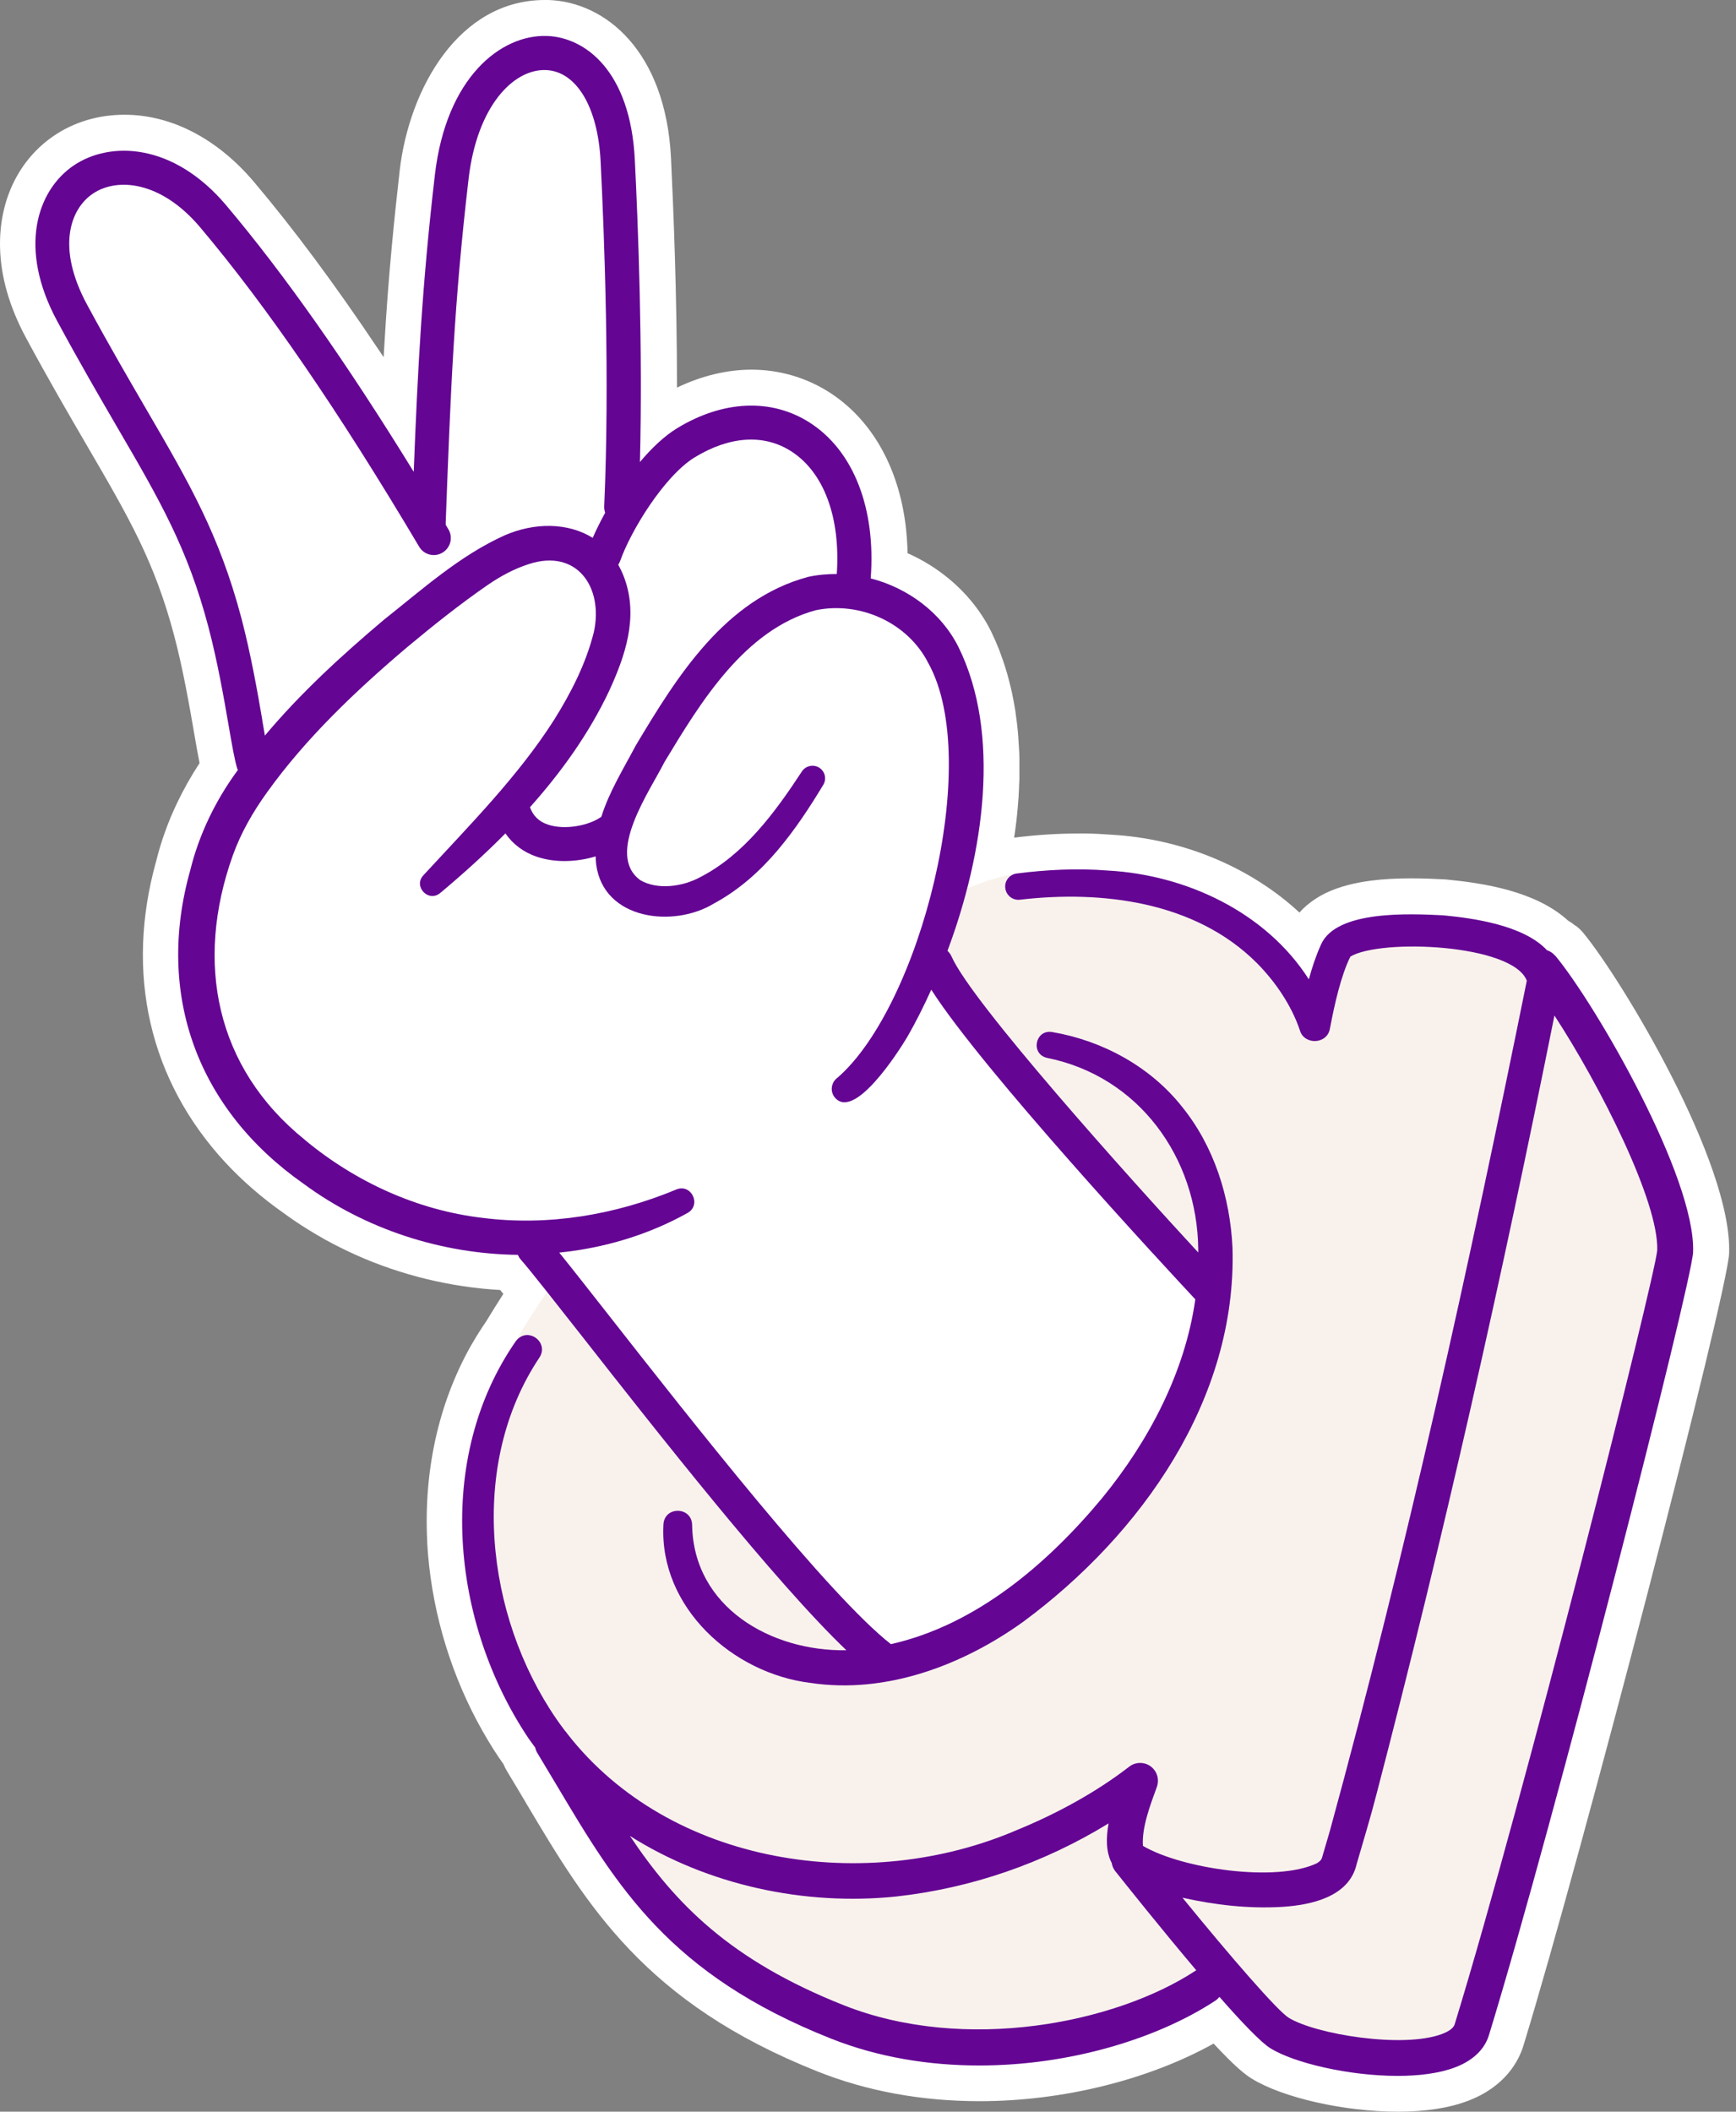
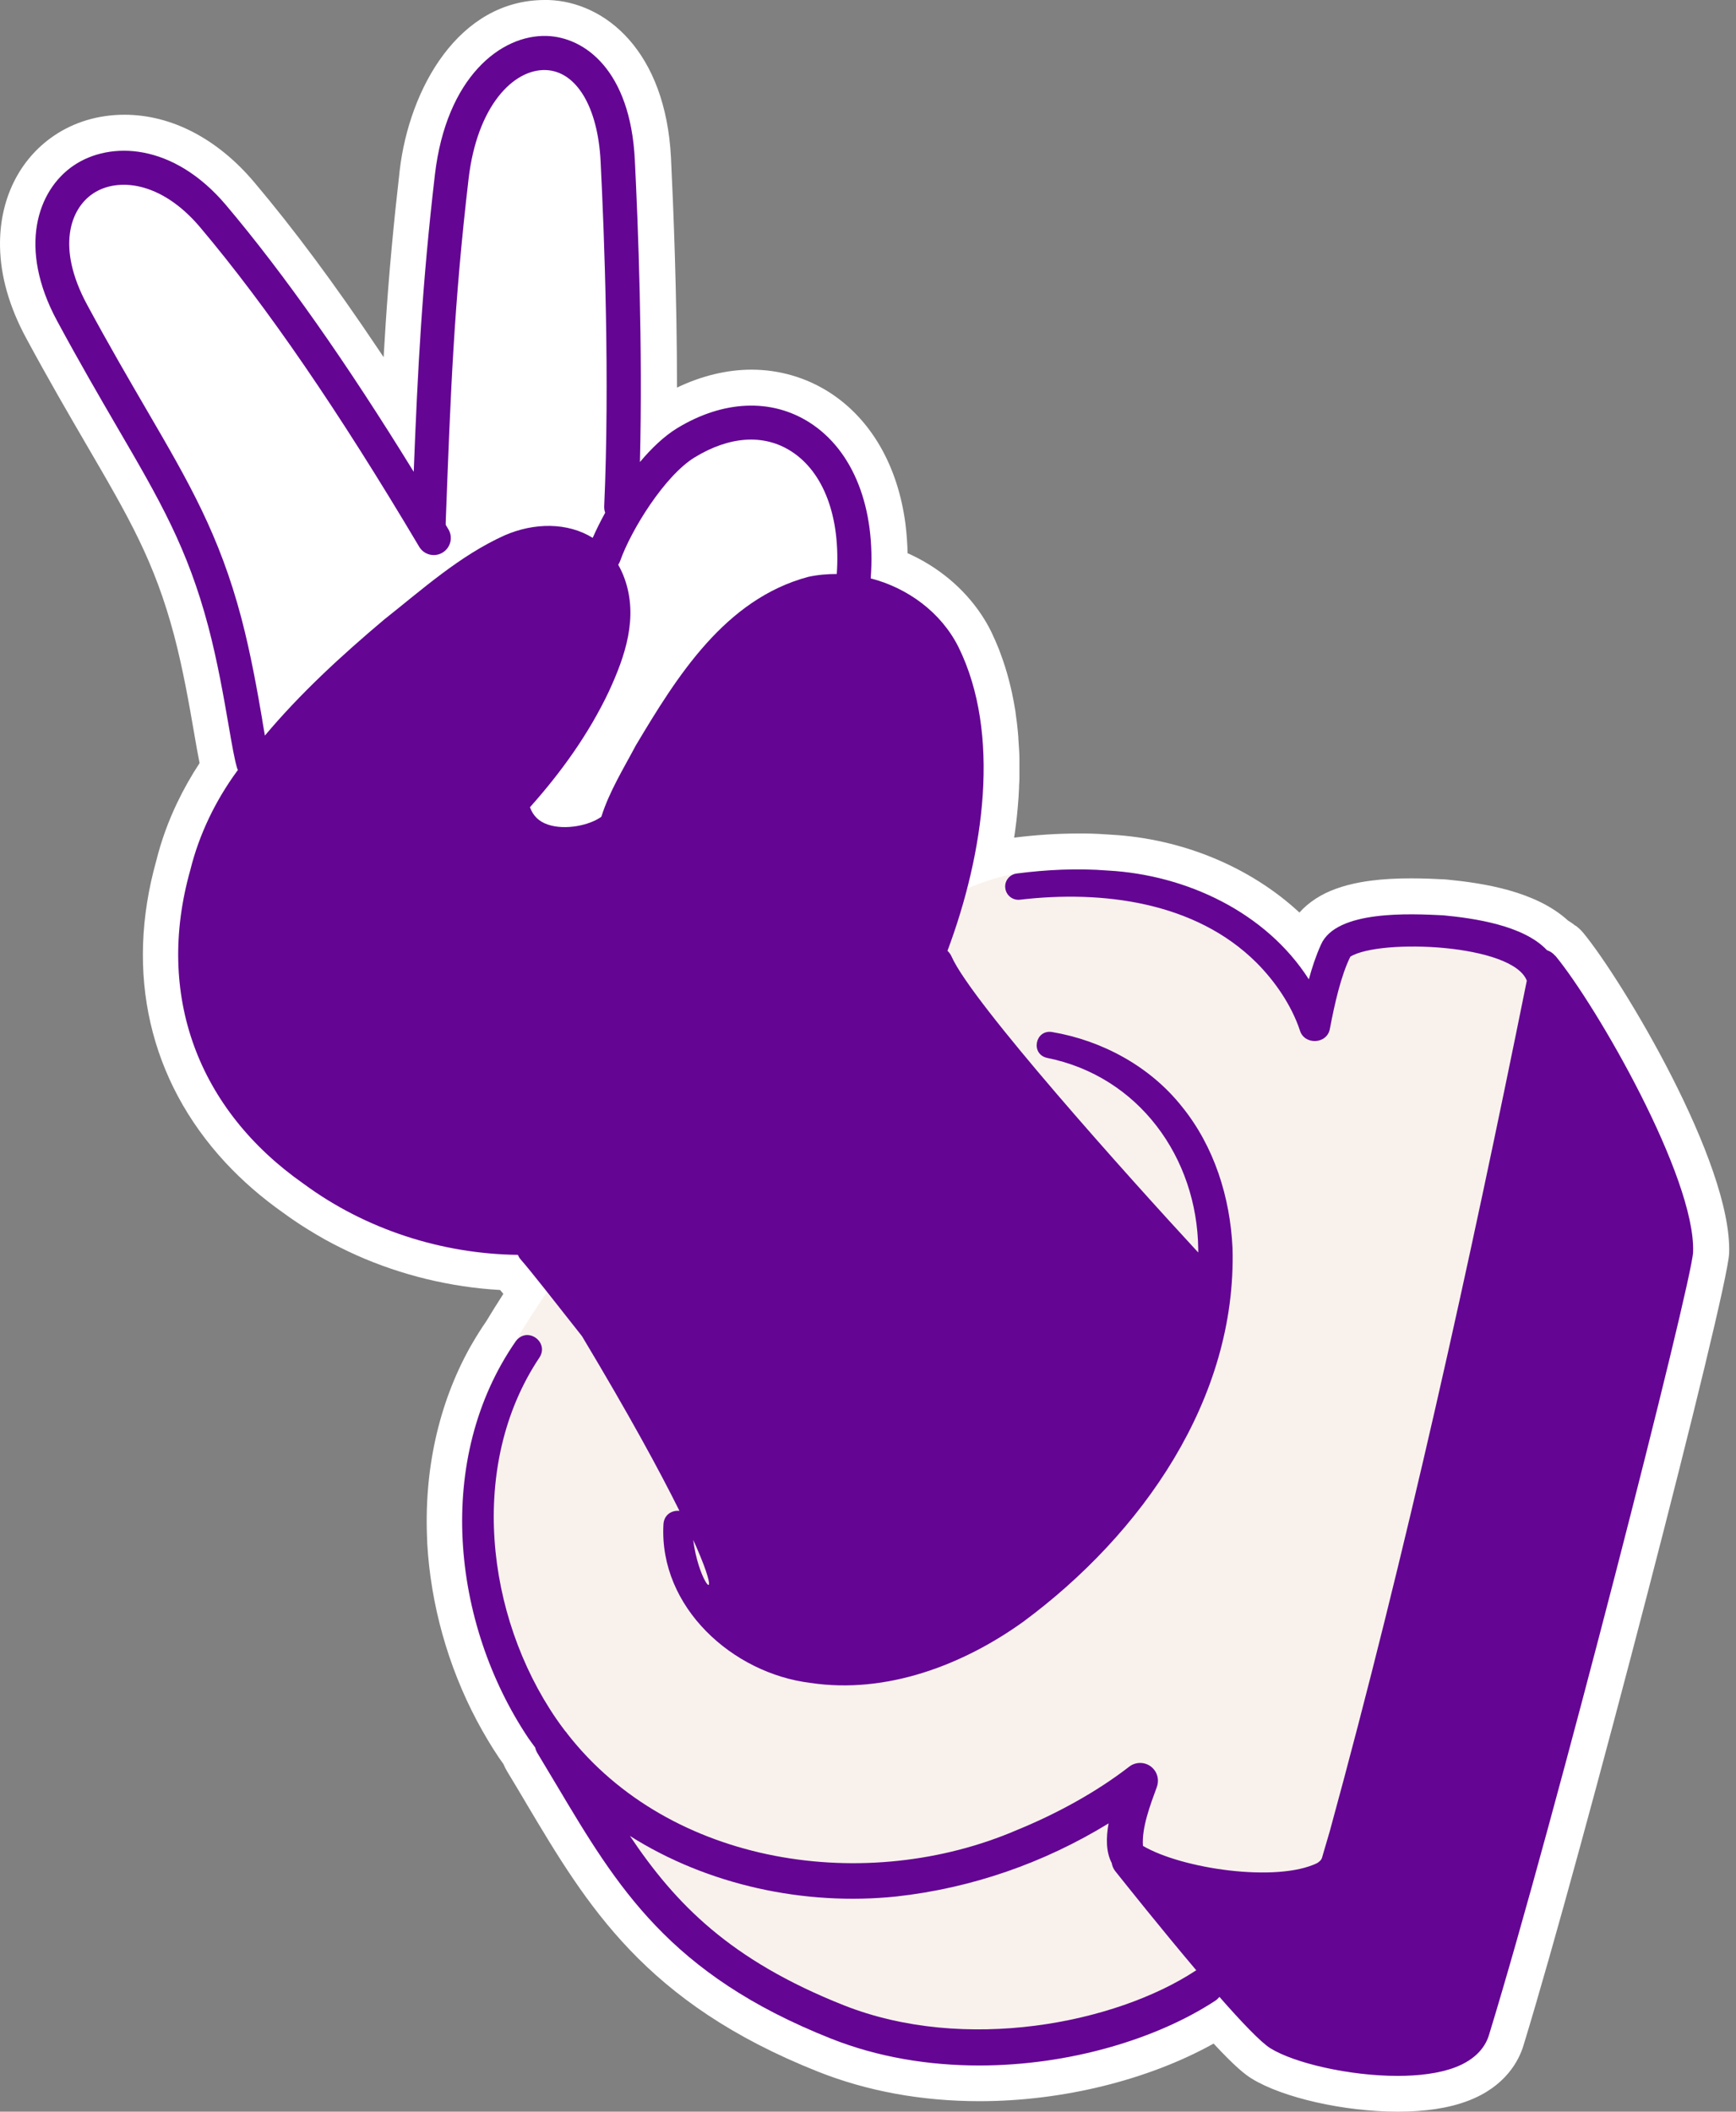
<svg xmlns="http://www.w3.org/2000/svg" width="148" height="180" viewBox="0 0 148 180" fill="none">
  <rect x="0" y="0" width="148" height="180" fill="#808080" stroke="none" />
  <g clip-path="url(#clip0_926_666)">
    <path d="M134.309 78.909C134.102 78.741 133.896 78.596 133.674 78.466C130.937 75.965 126.494 75.277 123.329 74.971L123.107 74.956C122.38 74.918 121.394 74.872 120.293 74.872C119.031 74.872 117.923 74.933 116.913 75.063C116.592 75.101 116.279 75.155 115.973 75.208C114.436 75.491 113.197 75.942 112.188 76.592C111.645 76.944 111.171 77.342 110.781 77.785C106.629 73.931 100.833 71.485 94.709 71.148C94.013 71.095 93.287 71.056 92.568 71.049C92.346 71.049 92.117 71.049 91.895 71.049C90.151 71.049 88.37 71.164 86.458 71.401C86.481 71.263 86.497 71.125 86.52 70.988L86.588 70.475C86.634 70.124 86.68 69.764 86.711 69.412C86.726 69.275 86.764 68.847 86.764 68.847C86.818 68.273 86.856 67.7 86.879 67.126V66.966C86.894 66.759 86.91 66.545 86.91 66.331C86.91 66.109 86.91 65.88 86.91 65.658V65.513C86.91 65.222 86.91 64.939 86.91 64.657C86.91 64.397 86.894 64.137 86.879 63.877C86.864 63.563 86.841 63.257 86.818 62.952V62.86C86.795 62.653 86.78 62.455 86.764 62.248C86.726 61.82 86.672 61.407 86.611 60.986C86.611 60.986 86.573 60.711 86.566 60.619C86.481 60.092 86.382 59.572 86.275 59.059C86.244 58.922 86.153 58.532 86.153 58.532C86.069 58.165 85.969 57.806 85.87 57.446C85.816 57.255 85.755 57.064 85.701 56.88C85.587 56.513 85.464 56.161 85.334 55.81C85.334 55.81 85.197 55.443 85.151 55.313C84.952 54.816 84.753 54.372 84.555 53.952L84.478 53.791C84.241 53.317 83.973 52.851 83.675 52.407C82.177 50.144 79.959 48.301 77.375 47.154C77.367 46.726 77.344 46.306 77.314 45.893C77.283 45.472 77.245 45.059 77.191 44.646C76.541 39.676 74.232 35.693 70.684 33.429C68.712 32.175 66.425 31.51 64.07 31.51C61.968 31.51 59.804 32.038 57.716 33.039C57.716 25.164 57.41 17.709 57.204 13.45C56.745 4.381 51.63 0.161 46.759 0C46.66 0 46.553 0 46.453 0C39.113 0 34.892 7.539 34.074 14.536L34.036 14.902C33.921 15.896 33.814 16.875 33.715 17.823C33.478 20.117 33.271 22.335 33.095 24.59C33.019 25.592 32.943 26.594 32.881 27.58C32.82 28.536 32.759 29.492 32.705 30.447C32.553 30.218 32.407 29.996 32.254 29.774C28.531 24.216 25.067 19.551 21.664 15.522C18.537 11.821 14.614 9.78 10.608 9.78C8.398 9.78 6.318 10.399 4.59 11.576C1.601 13.61 -0.074 17.066 0.003 21.042C0.048 23.55 0.798 26.158 2.212 28.788C4.162 32.405 5.875 35.341 7.389 37.941C11.005 44.142 13.185 47.881 14.859 54.219C15.608 57.056 16.144 60.138 16.534 62.393C16.717 63.464 16.87 64.335 17.015 65.046C16.297 66.14 15.654 67.279 15.096 68.449C14.332 70.047 13.735 71.706 13.322 73.373C10.638 82.954 12.726 92.084 19.21 99.088C20.663 100.655 22.329 102.1 24.165 103.392C24.792 103.851 25.442 104.295 26.168 104.746C26.665 105.059 27.177 105.357 27.689 105.648C28.546 106.122 29.456 106.573 30.389 106.994C34.235 108.706 38.432 109.723 42.638 109.96L42.913 110.289C42.393 111.1 41.904 111.88 41.453 112.629C41.032 113.241 40.619 113.891 40.229 114.571L40.069 114.846C37.377 119.686 36.116 125.406 36.422 131.408V131.538C36.72 136.768 38.18 142.006 40.657 146.678L40.711 146.777C41.277 147.832 41.889 148.864 42.538 149.828C42.661 150.011 42.783 150.18 42.913 150.356C43.005 150.57 43.104 150.776 43.219 150.967C43.77 151.869 44.297 152.764 44.817 153.636L44.855 153.705C50.062 162.459 54.986 170.725 69.721 176.582C73.934 178.256 78.575 179.105 83.515 179.105C90.603 179.105 97.897 177.293 103.464 174.196C105.314 176.184 106.147 176.834 106.721 177.186C109.367 178.815 114.604 180 119.177 180C121.516 180 123.52 179.694 125.133 179.082C128.383 177.859 129.507 175.596 129.881 174.357C134.844 158.155 147.299 110.19 147.414 106.825C147.682 99.133 138.285 83.535 134.989 79.528C134.737 79.223 134.484 79.024 134.354 78.917L134.309 78.909Z" fill="white" />
    <path d="M132.578 81.471C132.387 81.241 132.142 81.08 131.882 80.996C129.879 78.855 125.597 78.267 123.035 78.022C120.321 77.892 113.913 77.548 112.614 80.522C112.178 81.486 111.849 82.48 111.581 83.481C107.926 77.762 101.129 74.574 94.454 74.207C91.839 74 89.231 74.13 86.67 74.459C85.34 74.665 83.917 75.117 82.434 75.743C84.261 68.655 84.59 61.032 81.7 55.167C80.224 52.216 77.38 50.129 74.214 49.31C74.665 43.346 72.754 38.415 68.999 36.021C65.735 33.942 61.621 34.125 57.698 36.518C56.613 37.184 55.535 38.208 54.541 39.393C54.785 29.576 54.388 19.276 54.105 13.618C53.722 6.002 49.83 3.181 46.611 3.074C42.689 2.944 38.032 6.591 37.061 14.91C35.968 24.307 35.601 31.441 35.257 40.227C29.484 30.852 24.223 23.382 19.268 17.51C14.757 12.165 9.359 12.012 6.255 14.122C3.15 16.24 1.506 21.149 4.848 27.35C6.774 30.921 8.472 33.834 9.971 36.411C13.587 42.612 15.973 46.711 17.755 53.455C18.534 56.414 19.085 59.572 19.483 61.881C19.781 63.601 19.995 64.84 20.217 65.536C20.232 65.574 20.255 65.605 20.27 65.643C20.247 65.681 20.217 65.712 20.186 65.75C18.351 68.265 16.959 71.133 16.21 74.168C13.205 84.82 16.852 94.599 25.882 100.922C31.128 104.791 37.635 106.894 44.134 106.971C44.195 107.116 44.272 107.261 44.386 107.383C44.837 107.896 45.617 108.867 46.627 110.136C45.648 111.574 44.753 112.973 43.95 114.303C36.992 124.312 38.445 138.335 45.013 148.153C45.197 148.428 45.396 148.673 45.587 148.941C45.625 149.094 45.678 149.247 45.763 149.392C46.328 150.325 46.879 151.25 47.422 152.16C52.575 160.815 57.018 168.286 70.789 173.753C74.841 175.366 79.184 176.054 83.451 176.054C91.181 176.054 98.644 173.768 103.583 170.526C103.721 170.434 103.828 170.327 103.927 170.205C105.808 172.354 107.468 174.089 108.271 174.586C110.312 175.848 114.984 176.941 119.121 176.941C120.94 176.941 122.653 176.727 123.999 176.222C125.926 175.496 126.644 174.319 126.904 173.462C132.471 155.303 144.215 109.295 144.307 106.718C144.529 100.364 136.065 85.707 132.578 81.478V81.471Z" fill="#F9F2EC" />
    <path d="M132.582 81.471C132.391 81.241 132.146 81.081 131.886 80.997C129.883 78.856 125.601 78.267 123.039 78.022C120.325 77.892 113.917 77.541 112.617 80.523C112.182 81.486 111.853 82.48 111.585 83.482C107.93 77.762 101.133 74.574 94.458 74.207C91.843 74 89.235 74.13 86.674 74.459C86.07 74.536 85.626 75.086 85.703 75.698C85.772 76.317 86.33 76.761 86.949 76.692C93.999 75.866 101.913 76.868 107.12 82.059C108.71 83.65 110.102 85.692 110.813 87.809C111.172 89.102 113.153 89.041 113.382 87.672C113.764 85.653 114.315 83.168 115.125 81.54C117.71 79.987 128.98 80.469 130.165 83.596C125.257 107.873 119.904 132.211 113.367 156.098L112.801 158.025L112.732 158.269L112.694 158.392C112.617 158.575 112.526 158.644 112.304 158.805C108.871 160.487 100.781 159.309 97.44 157.344C97.325 155.807 98.059 153.865 98.617 152.344C98.801 151.862 98.74 151.288 98.395 150.853C97.875 150.187 96.904 150.08 96.247 150.608C93.441 152.779 90.061 154.615 86.735 155.976C73.927 161.504 57.167 159.072 48.366 147.786C48.313 147.702 48.259 147.626 48.19 147.565C47.93 147.228 47.678 146.877 47.433 146.525C41.393 137.739 39.902 124.848 45.973 115.741C46.867 114.426 44.979 113.019 43.985 114.311C37.027 124.32 38.48 138.343 45.048 148.161C45.231 148.436 45.43 148.681 45.621 148.949C45.659 149.102 45.713 149.255 45.797 149.4C46.363 150.333 46.913 151.258 47.456 152.168C52.61 160.823 57.052 168.294 70.823 173.761C74.876 175.374 79.219 176.062 83.485 176.062C91.216 176.062 98.678 173.776 103.618 170.534C103.755 170.442 103.862 170.335 103.962 170.213C105.843 172.362 107.502 174.097 108.305 174.594C110.346 175.856 115.018 176.949 119.155 176.949C120.975 176.949 122.687 176.735 124.033 176.23C125.96 175.504 126.679 174.327 126.939 173.47C132.505 155.31 144.25 109.303 144.342 106.726C144.563 100.372 136.099 85.714 132.612 81.486L132.582 81.471Z" fill="#640594" />
    <path d="M101.928 167.981C95.1 172.469 82.262 175.023 71.924 170.925C62.236 167.079 57.587 162.285 53.703 156.496C60.348 160.702 68.613 162.468 76.405 161.658C82.843 160.947 89.013 158.798 94.511 155.426C94.289 156.649 94.282 157.857 94.779 158.806C94.817 159.05 94.916 159.287 95.077 159.494C96.033 160.694 99.038 164.464 101.989 167.951C101.966 167.966 101.943 167.973 101.92 167.989L101.928 167.981Z" fill="#F9F2EC" />
-     <path d="M124.011 172.567C123.889 172.965 123.285 173.248 122.933 173.378C119.607 174.632 112.144 173.401 109.866 171.994C108.91 171.405 104.957 166.848 100.812 161.763C103.611 162.383 106.41 162.711 109.3 162.543C111.716 162.39 115.019 161.725 115.661 158.888C116.212 156.977 116.847 154.912 117.336 152.993C123.086 130.987 128.056 108.851 132.521 86.562C136.39 92.488 141.429 102.436 141.284 106.58C141.085 108.92 129.968 153.131 124.011 172.567Z" fill="#F9F2EC" />
-     <path d="M44.15 106.955C44.211 107.101 44.287 107.246 44.402 107.368C45.228 108.308 47.162 110.778 49.617 113.898C55.955 121.98 66.064 134.856 72.158 140.667C65.735 140.774 59.129 137.012 59.006 130.001C58.991 128.403 56.621 128.357 56.559 129.97C56.192 136.997 62.455 142.648 69.099 143.451C75.568 144.429 82.136 141.914 87.259 138.221C97.283 130.804 105.457 119.289 105.075 106.366C104.876 102.092 103.53 97.726 100.747 94.308C98.033 90.891 93.942 88.688 89.691 87.97C88.253 87.74 87.84 89.843 89.255 90.172C97.084 91.739 102.07 98.674 102.154 106.481C102.154 106.573 102.154 106.672 102.154 106.764C96.289 100.418 82.847 85.454 81.127 81.539C81.043 81.348 80.92 81.18 80.775 81.05C83.91 72.677 85.347 62.531 81.716 55.16C80.24 52.208 77.395 50.121 74.23 49.303C74.681 43.339 72.769 38.407 69.015 36.014C65.75 33.934 61.636 34.117 57.714 36.51C56.628 37.176 55.55 38.2 54.556 39.385C54.801 29.568 54.403 19.268 54.12 13.61C53.738 5.994 49.846 3.173 46.627 3.066C42.705 2.936 38.048 6.583 37.077 14.902C35.983 24.299 35.616 31.433 35.272 40.219C29.499 30.845 24.239 23.374 19.284 17.502C14.773 12.157 9.375 12.004 6.27 14.115C3.166 16.233 1.522 21.142 4.863 27.343C6.79 30.913 8.488 33.827 9.986 36.404C13.603 42.605 15.989 46.703 17.77 53.447C18.55 56.406 19.101 59.564 19.498 61.873C19.796 63.593 20.011 64.832 20.232 65.528C20.247 65.566 20.27 65.597 20.286 65.635C20.263 65.673 20.232 65.704 20.202 65.742C18.366 68.258 16.975 71.125 16.226 74.16C13.221 84.812 16.868 94.591 25.898 100.915C31.143 104.784 37.65 106.886 44.15 106.963V106.955Z" fill="#640594" />
+     <path d="M44.15 106.955C44.211 107.101 44.287 107.246 44.402 107.368C45.228 108.308 47.162 110.778 49.617 113.898C65.735 140.774 59.129 137.012 59.006 130.001C58.991 128.403 56.621 128.357 56.559 129.97C56.192 136.997 62.455 142.648 69.099 143.451C75.568 144.429 82.136 141.914 87.259 138.221C97.283 130.804 105.457 119.289 105.075 106.366C104.876 102.092 103.53 97.726 100.747 94.308C98.033 90.891 93.942 88.688 89.691 87.97C88.253 87.74 87.84 89.843 89.255 90.172C97.084 91.739 102.07 98.674 102.154 106.481C102.154 106.573 102.154 106.672 102.154 106.764C96.289 100.418 82.847 85.454 81.127 81.539C81.043 81.348 80.92 81.18 80.775 81.05C83.91 72.677 85.347 62.531 81.716 55.16C80.24 52.208 77.395 50.121 74.23 49.303C74.681 43.339 72.769 38.407 69.015 36.014C65.75 33.934 61.636 34.117 57.714 36.51C56.628 37.176 55.55 38.2 54.556 39.385C54.801 29.568 54.403 19.268 54.12 13.61C53.738 5.994 49.846 3.173 46.627 3.066C42.705 2.936 38.048 6.583 37.077 14.902C35.983 24.299 35.616 31.433 35.272 40.219C29.499 30.845 24.239 23.374 19.284 17.502C14.773 12.157 9.375 12.004 6.27 14.115C3.166 16.233 1.522 21.142 4.863 27.343C6.79 30.913 8.488 33.827 9.986 36.404C13.603 42.605 15.989 46.703 17.77 53.447C18.55 56.406 19.101 59.564 19.498 61.873C19.796 63.593 20.011 64.832 20.232 65.528C20.247 65.566 20.27 65.597 20.286 65.635C20.263 65.673 20.232 65.704 20.202 65.742C18.366 68.258 16.975 71.125 16.226 74.16C13.221 84.812 16.868 94.591 25.898 100.915C31.143 104.784 37.65 106.886 44.15 106.963V106.955Z" fill="#640594" />
    <path d="M59.22 38.988C62.202 37.168 65.115 36.977 67.44 38.46C70.246 40.249 71.668 44.118 71.339 48.928C70.521 48.928 69.703 48.997 68.9 49.173C61.797 51.077 57.706 57.675 54.197 63.555C53.149 65.536 51.933 67.493 51.268 69.619C50.282 70.345 48.187 70.796 46.696 70.284C45.931 70.024 45.442 69.534 45.182 68.808C47.843 65.826 50.198 62.554 51.91 58.937C53.294 55.94 54.434 52.636 53.248 49.325C53.096 48.897 52.912 48.507 52.706 48.14C52.767 48.041 52.828 47.942 52.866 47.827C53.791 45.197 56.659 40.555 59.22 38.988Z" fill="white" />
    <path d="M22.362 61.368C21.957 59.006 21.391 55.779 20.581 52.698C18.7 45.579 16.1 41.114 12.499 34.935C11.015 32.382 9.325 29.491 7.421 25.966C4.768 21.042 6.022 17.793 7.903 16.516C9.968 15.109 13.714 15.407 17.063 19.375C22.752 26.119 28.861 35.02 35.736 46.604C36.141 47.292 37.035 47.521 37.724 47.108C38.412 46.696 38.641 45.808 38.228 45.12C38.152 44.99 38.075 44.868 37.999 44.738V44.516C38.419 33.345 38.695 25.966 39.949 15.239C40.675 9.038 43.764 5.888 46.517 5.972C49.132 6.056 50.974 9.114 51.204 13.763C51.525 20.125 51.991 32.404 51.51 43.163C51.502 43.354 51.533 43.538 51.594 43.706C51.181 44.455 50.822 45.181 50.531 45.847C48.398 44.524 45.553 44.531 43.022 45.633C39.176 47.368 35.988 50.251 32.73 52.828C29.114 55.879 25.627 59.075 22.584 62.699C22.508 62.286 22.431 61.843 22.355 61.376L22.362 61.368Z" fill="white" />
-     <path d="M26 97.168C18.346 90.998 16.61 82.014 19.837 72.945C20.525 71.011 21.565 69.206 22.766 67.539C26.053 62.951 30.297 58.907 34.709 55.168C36.926 53.317 39.236 51.482 41.568 49.869C42.661 49.119 43.816 48.492 45.07 48.087C49.191 46.734 51.462 50.068 50.629 53.875C49.963 56.551 48.686 59.052 47.218 61.392C44.16 66.178 40.069 70.299 36.085 74.62C35.221 75.568 36.521 76.944 37.523 76.126C39.419 74.543 41.3 72.846 43.089 71.041C43.724 71.959 44.634 72.647 45.766 73.029C46.515 73.281 47.318 73.396 48.12 73.396C49.038 73.396 49.948 73.251 50.781 72.999C50.789 73.228 50.804 73.457 50.827 73.687C51.454 78.435 57.449 79.108 60.867 77.013C63 75.866 64.789 74.253 66.28 72.494C67.779 70.728 69.025 68.824 70.188 66.897C70.486 66.4 70.34 65.758 69.851 65.444C69.354 65.123 68.681 65.268 68.36 65.765C66.066 69.267 63.421 72.861 59.689 74.772C58.183 75.591 56.05 75.874 54.597 75.032C51.569 72.846 55.4 67.44 56.654 64.947C59.75 59.816 63.489 53.669 69.538 52.017C73.299 51.237 77.39 53.057 79.149 56.536C83.798 64.939 78.445 85.73 71.411 91.854C70.891 92.221 70.746 92.94 71.113 93.475C72.749 95.685 76.595 89.66 77.367 88.36C78.071 87.129 78.751 85.783 79.394 84.361C83.782 91.235 99.113 107.766 101.904 110.756C101.032 116.964 97.936 122.837 93.975 127.677C89.288 133.327 83.194 138.519 75.953 140.148C70.639 135.996 58.917 121.063 51.89 112.101C50.116 109.838 48.686 108.018 47.677 106.772C51.492 106.382 55.231 105.281 58.619 103.392C59.834 102.704 58.932 100.854 57.648 101.397C52.441 103.561 46.744 104.524 41.147 103.813C35.573 103.163 30.29 100.739 25.985 97.161L26 97.168Z" fill="white" />
  </g>
  <defs>
    <clipPath id="clip0_926_666">
      <rect width="147.42" height="180" fill="white" />
    </clipPath>
  </defs>
</svg>